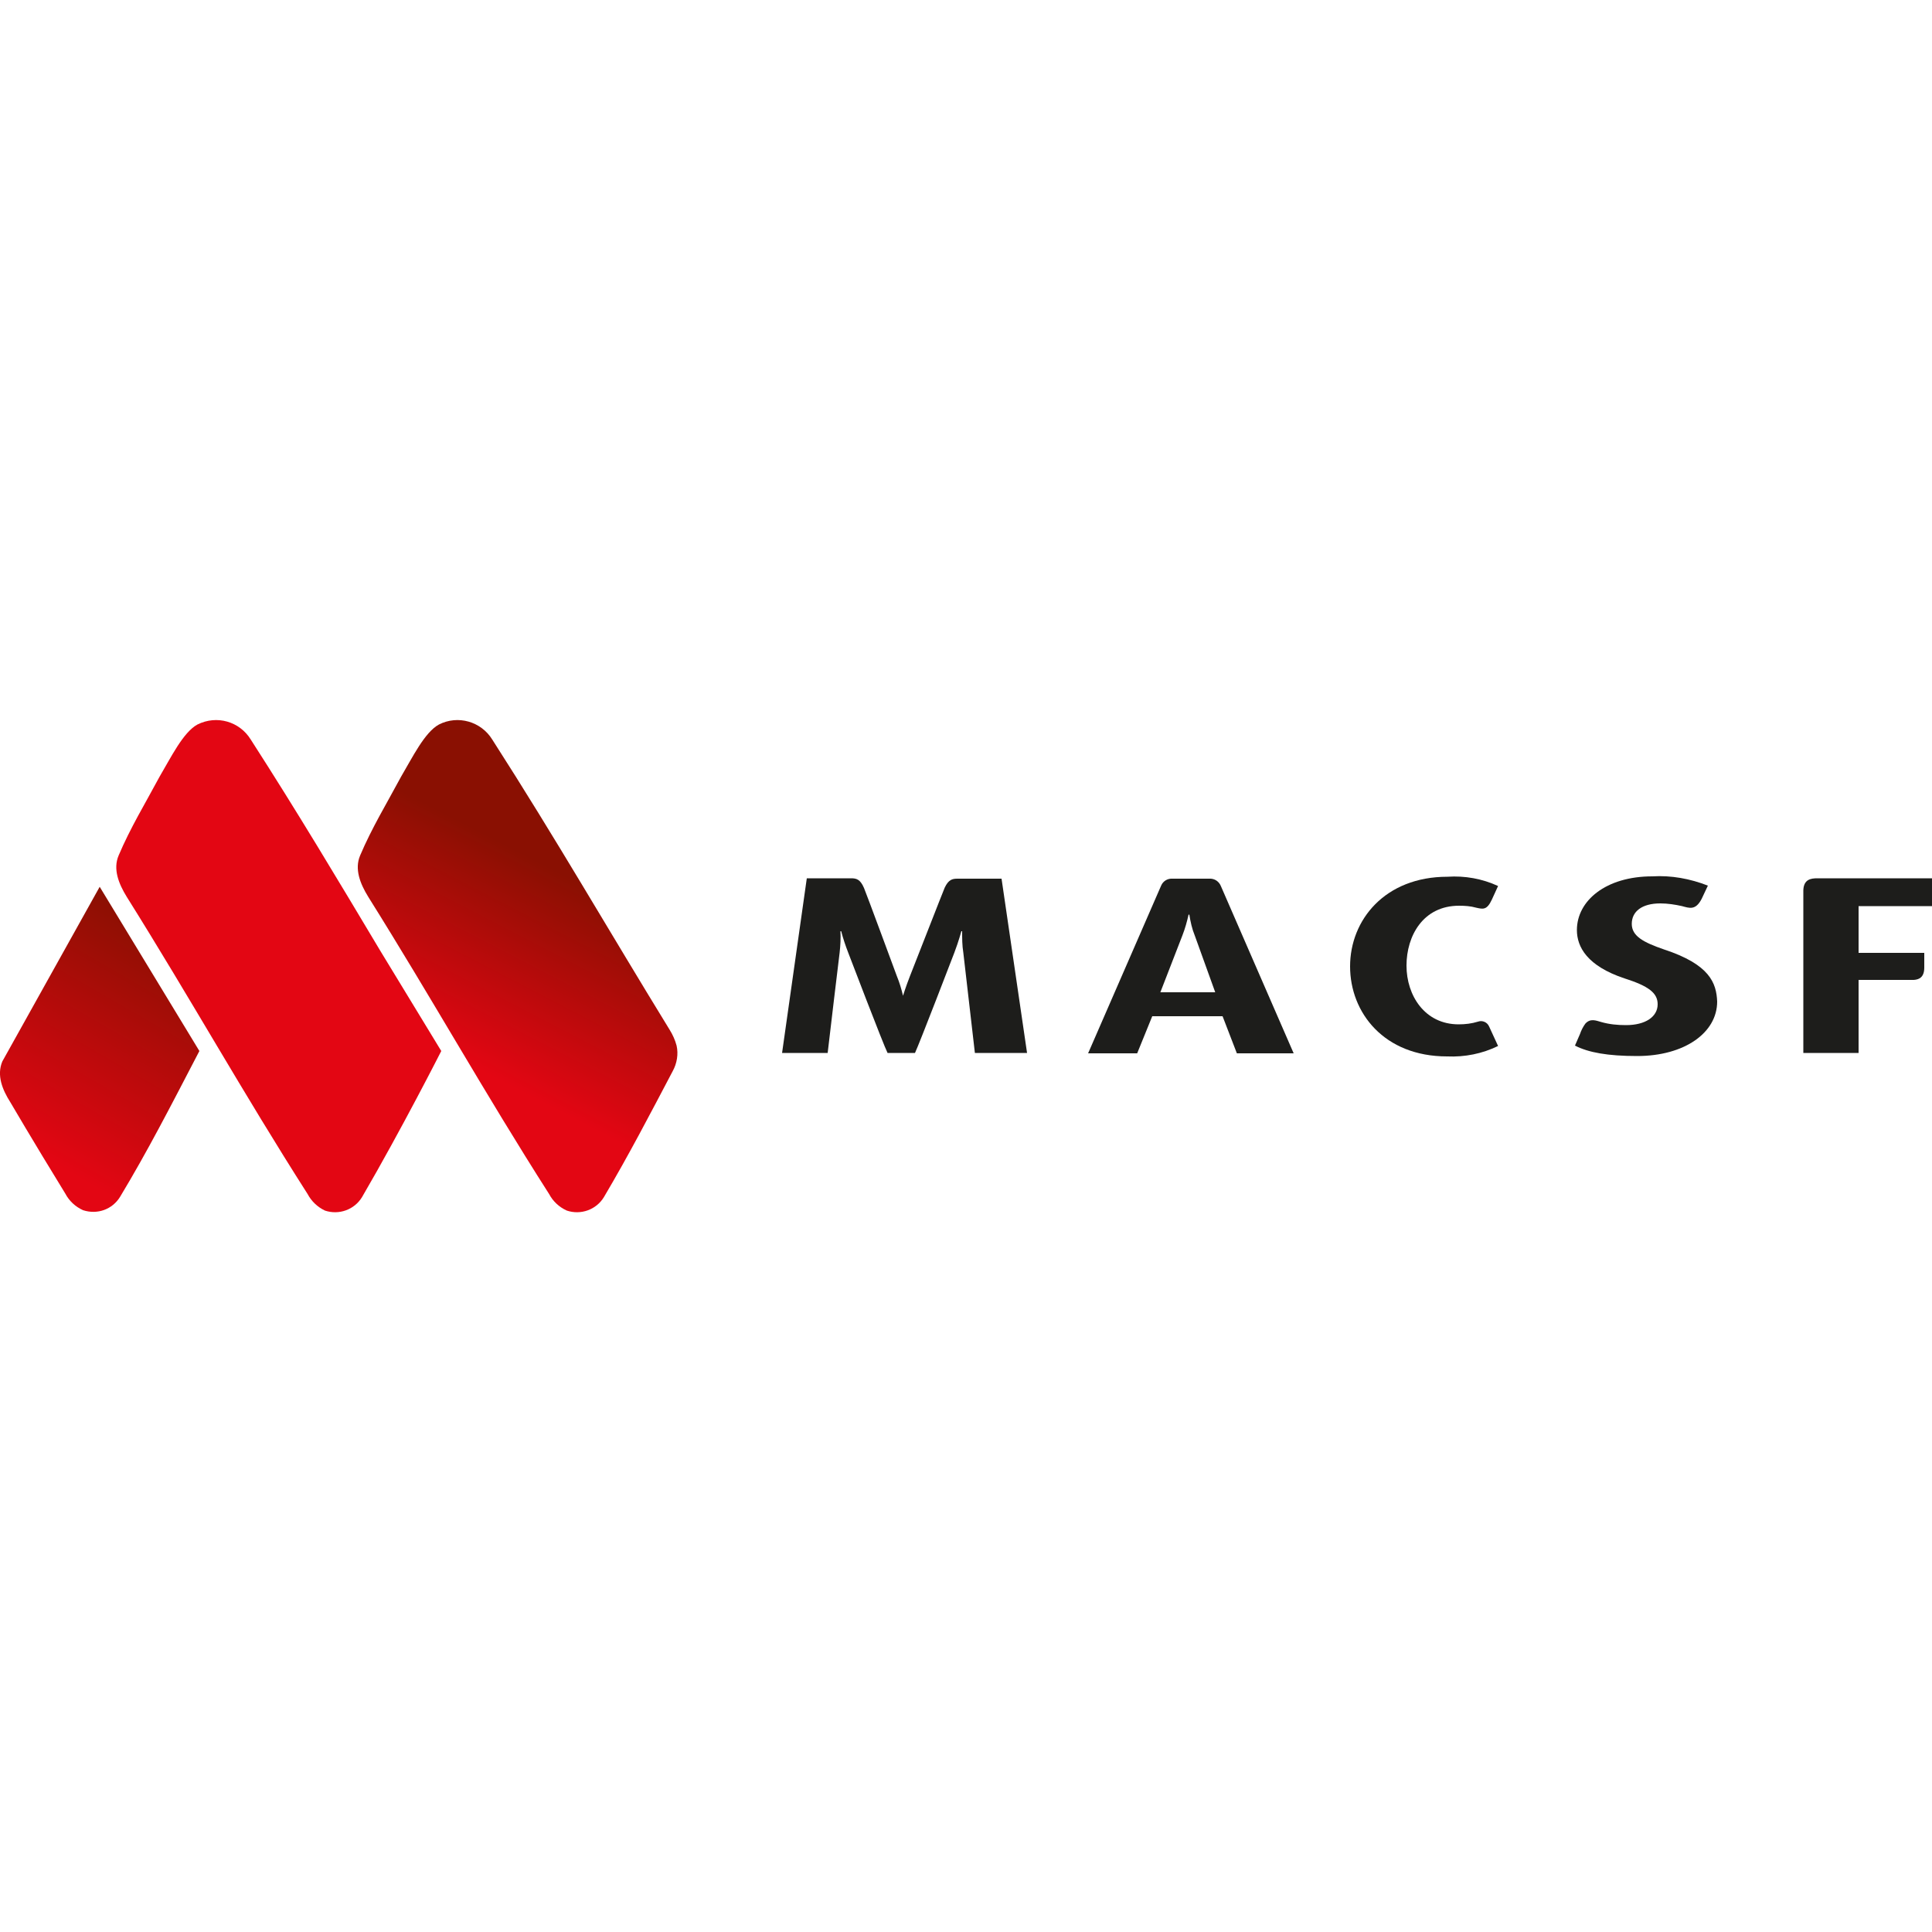
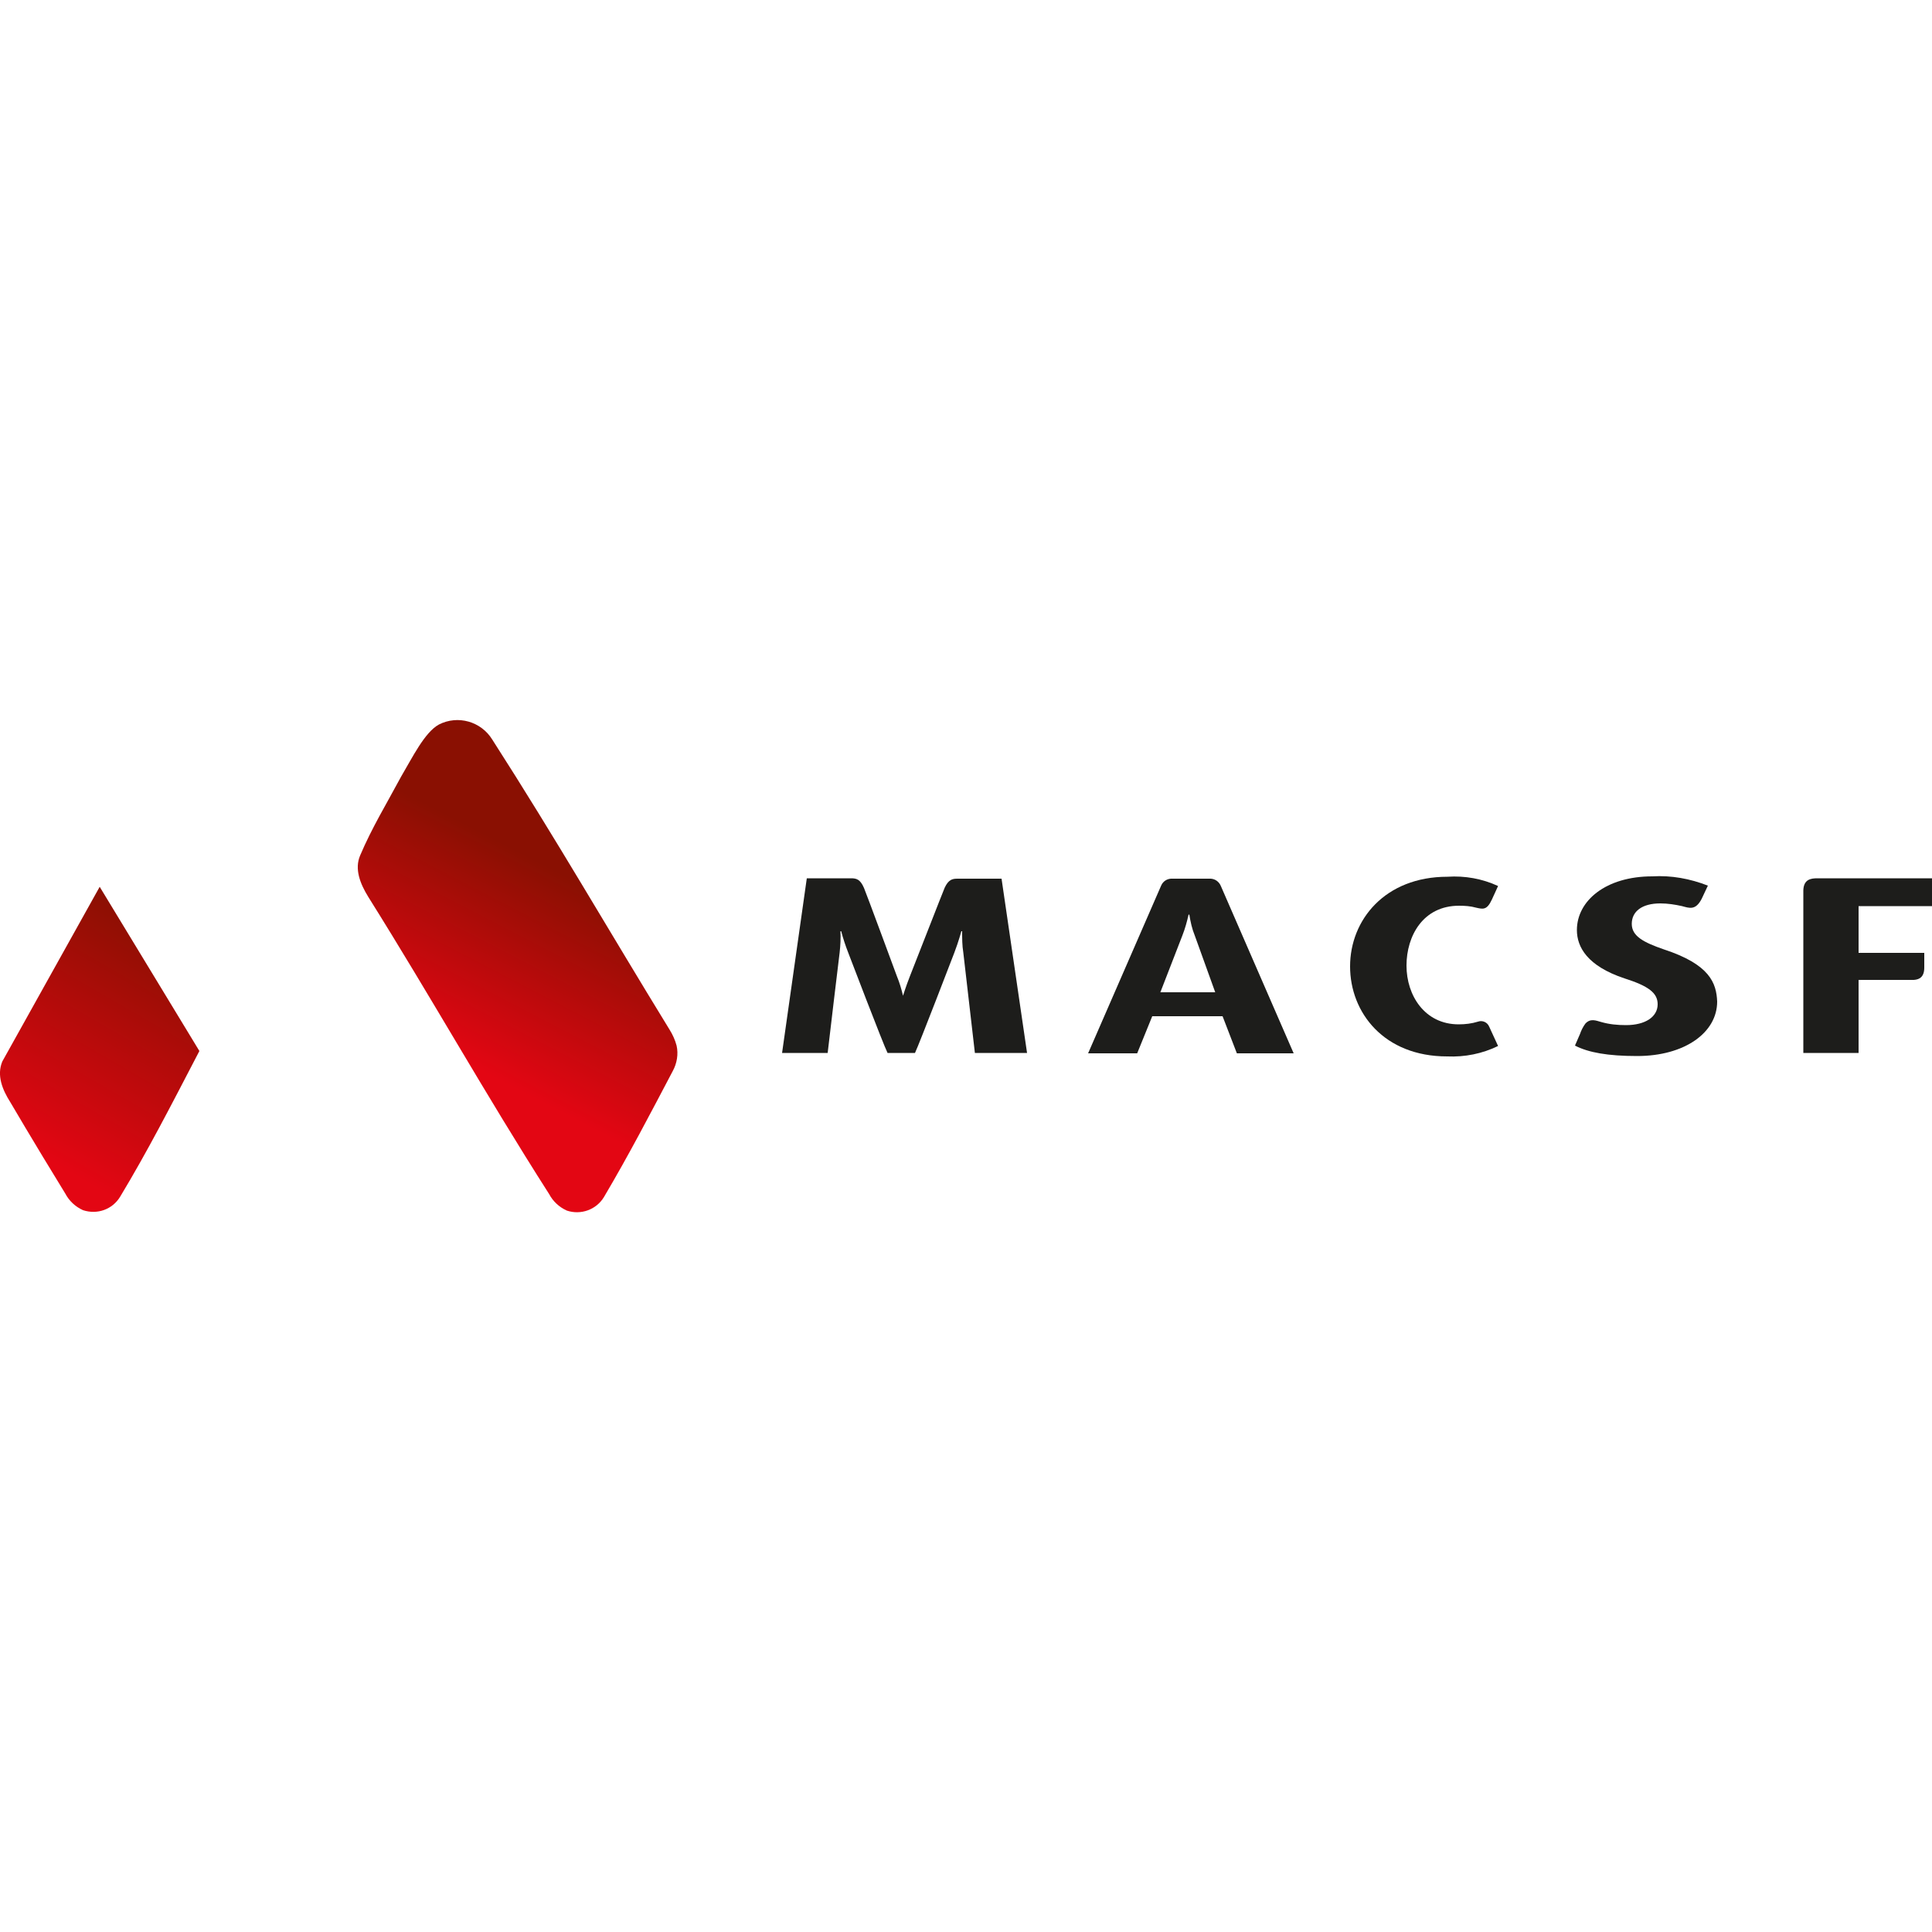
<svg xmlns="http://www.w3.org/2000/svg" version="1.1" id="Layer_2_1_" x="0px" y="0px" viewBox="0 0 500 500" style="enable-background:new 0 0 500 500;" xml:space="preserve">
  <style type="text/css">
	.st0{fill:url(#SVGID_1_);}
	.st1{fill:url(#SVGID_2_);}
	.st2{fill:#E30613;}
	.st3{fill:#1D1D1B;}
</style>
  <g id="Calque_2">
    <g id="Calque_1-2">
      <linearGradient id="SVGID_1_" gradientUnits="userSpaceOnUse" x1="7.819" y1="196.917" x2="45.191" y2="261.652" gradientTransform="matrix(1 0 0 -1 0 502.284)">
        <stop offset="9.000000e-02" style="stop-color:#E30613" />
        <stop offset="1" style="stop-color:#8A1002" />
      </linearGradient>
      <path class="st0" d="M0.6,274.7l25.2-45.2L51.6,272c-7.7,14.8-13.4,25.9-20.5,37.7c-2,3.3-5.9,4.7-9.6,3.5c-2-0.9-3.6-2.4-4.6-4.3    c-8.6-14-14.2-23.6-14.2-23.6C0.6,282-0.9,278.3,0.6,274.7" />
      <linearGradient id="SVGID_2_" gradientUnits="userSpaceOnUse" x1="120.177" y1="227.395" x2="145.449" y2="276.105" gradientTransform="matrix(1 0 0 -1 0 502.284)">
        <stop offset="0" style="stop-color:#E30613" />
        <stop offset="1" style="stop-color:#8A1002" />
      </linearGradient>
      <path class="st1" d="M175.1,270.6c-0.4-1.5-1-2.8-1.8-4.1c-15.9-25.9-29.4-49.4-45.9-75.1c-2.9-4.7-8.9-6.4-13.8-3.9    c-3.7,2-6.9,8.6-9.8,13.5c-3.7,6.9-7.6,13.3-10.6,20.4c-1.5,3.5,0,7.3,2.1,10.7c16.6,26.5,30,50.6,46.8,76.9    c1,1.9,2.6,3.4,4.6,4.3c3.6,1.2,7.6-0.2,9.6-3.5c6.5-11,11.9-21.4,17.8-32.6C175.2,275.2,175.6,272.8,175.1,270.6z" />
-       <path class="st2" d="M98.5,246.2c-11-18.4-21.5-36-33.6-54.8c-2.9-4.7-8.8-6.4-13.8-3.9c-3.7,2-6.9,8.6-9.8,13.5    c-3.7,6.9-7.6,13.3-10.6,20.4c-1.5,3.5,0,7.3,2.1,10.7c16.6,26.5,30,50.6,46.8,76.9c1,1.9,2.6,3.4,4.5,4.3    c3.6,1.2,7.6-0.2,9.6-3.5c10.2-17.5,20.5-37.8,20.5-37.8L98.5,246.2z" />
      <path class="st3" d="M259.2,227.4h-11.4c-1.3,0-2.3,0.2-3.3,2.3c-0.7,1.7-0.1,0.2-9,22.9c-1.1,2.8-1.8,5.1-1.8,5.1h0    c-0.4-1.7-0.9-3.4-1.6-5.1c0,0-7.9-21.4-8.5-22.8c-1-2.3-2-2.5-3.4-2.5h-11.4l-6.4,45.2h11.8c0.2-2,3.1-26,3.1-26    c0.2-1.8,0.3-3.7,0.2-5.5h0.2c0.5,1.9,1.1,3.7,1.8,5.5c0,0,9.2,24.1,10.2,26h7.1c1.1-2.3,10.2-26,10.2-26c1.1-2.9,1.8-5.5,1.8-5.5    h0.2c0,1.8,0,3.7,0.3,5.5c0,0,2.8,24.3,3,26h13.5L259.2,227.4z" />
      <path class="st3" d="M498,250.4v-3.8h-17v-12.1h19v-7.2h-29.7c-1.7,0-3.5,0.3-3.6,3.1v42.1H481v-18.9h14.3    C496.7,253.5,498,252.9,498,250.4z" />
      <path class="st3" d="M430.6,245.7c-5.2-1.8-8.3-3.4-8.3-6.6s2.6-5.3,7.4-5.3c1.9,0,3.8,0.3,5.6,0.7c1.9,0.5,3.5,1.2,5.1-1.9    l1.6-3.4c-4.6-1.8-9.5-2.7-14.4-2.4c-12,0-19.5,6.3-19.5,13.9c0,4.4,2.7,9.3,12.3,12.5c6.3,2,8.6,3.8,8.6,6.7    c0,3.2-3.1,5.4-8.2,5.4c-2.2,0-4.3-0.2-6.4-0.8c-1.4-0.4-2.8-1-4.1,0.4c-0.6,0.8-1.1,1.8-1.4,2.7l-1.3,3c3.5,1.8,8.5,2.7,16.1,2.7    c12.2,0,20.7-6,20.7-14.1C444.2,254.4,442.5,249.6,430.6,245.7z" />
      <path class="st3" d="M316,229.4c-0.5-1.3-1.7-2.1-3.1-2h-9.4c-1.3-0.1-2.5,0.6-3,1.8l-18.9,43.4h12.7l3.9-9.6h18.2l3.7,9.6h14.7    L316,229.4z M300.3,256.8l5.7-14.7c0.7-1.8,1.2-3.6,1.6-5.4h0.2c0.3,1.9,0.7,3.7,1.4,5.4l5.3,14.7H300.3z" />
      <path class="st3" d="M382.5,264.4c-1.6,0.5-3.3,0.7-5,0.7c-8.8,0-13.5-7.5-13.5-15.2c0-7.7,4.3-15.5,13.6-15.5    c1.5,0,3,0.1,4.4,0.5c1.8,0.4,2.8,0.7,4.1-2.1l1.6-3.5c-4.1-1.9-8.6-2.7-13.1-2.4c-16.2,0-25.2,11.2-25.2,23.2s8.8,23.3,25.1,23.3    c4.6,0.2,9.1-0.7,13.2-2.7l-2.3-5C384.9,264.5,383.6,264,382.5,264.4z" />
    </g>
  </g>
</svg>